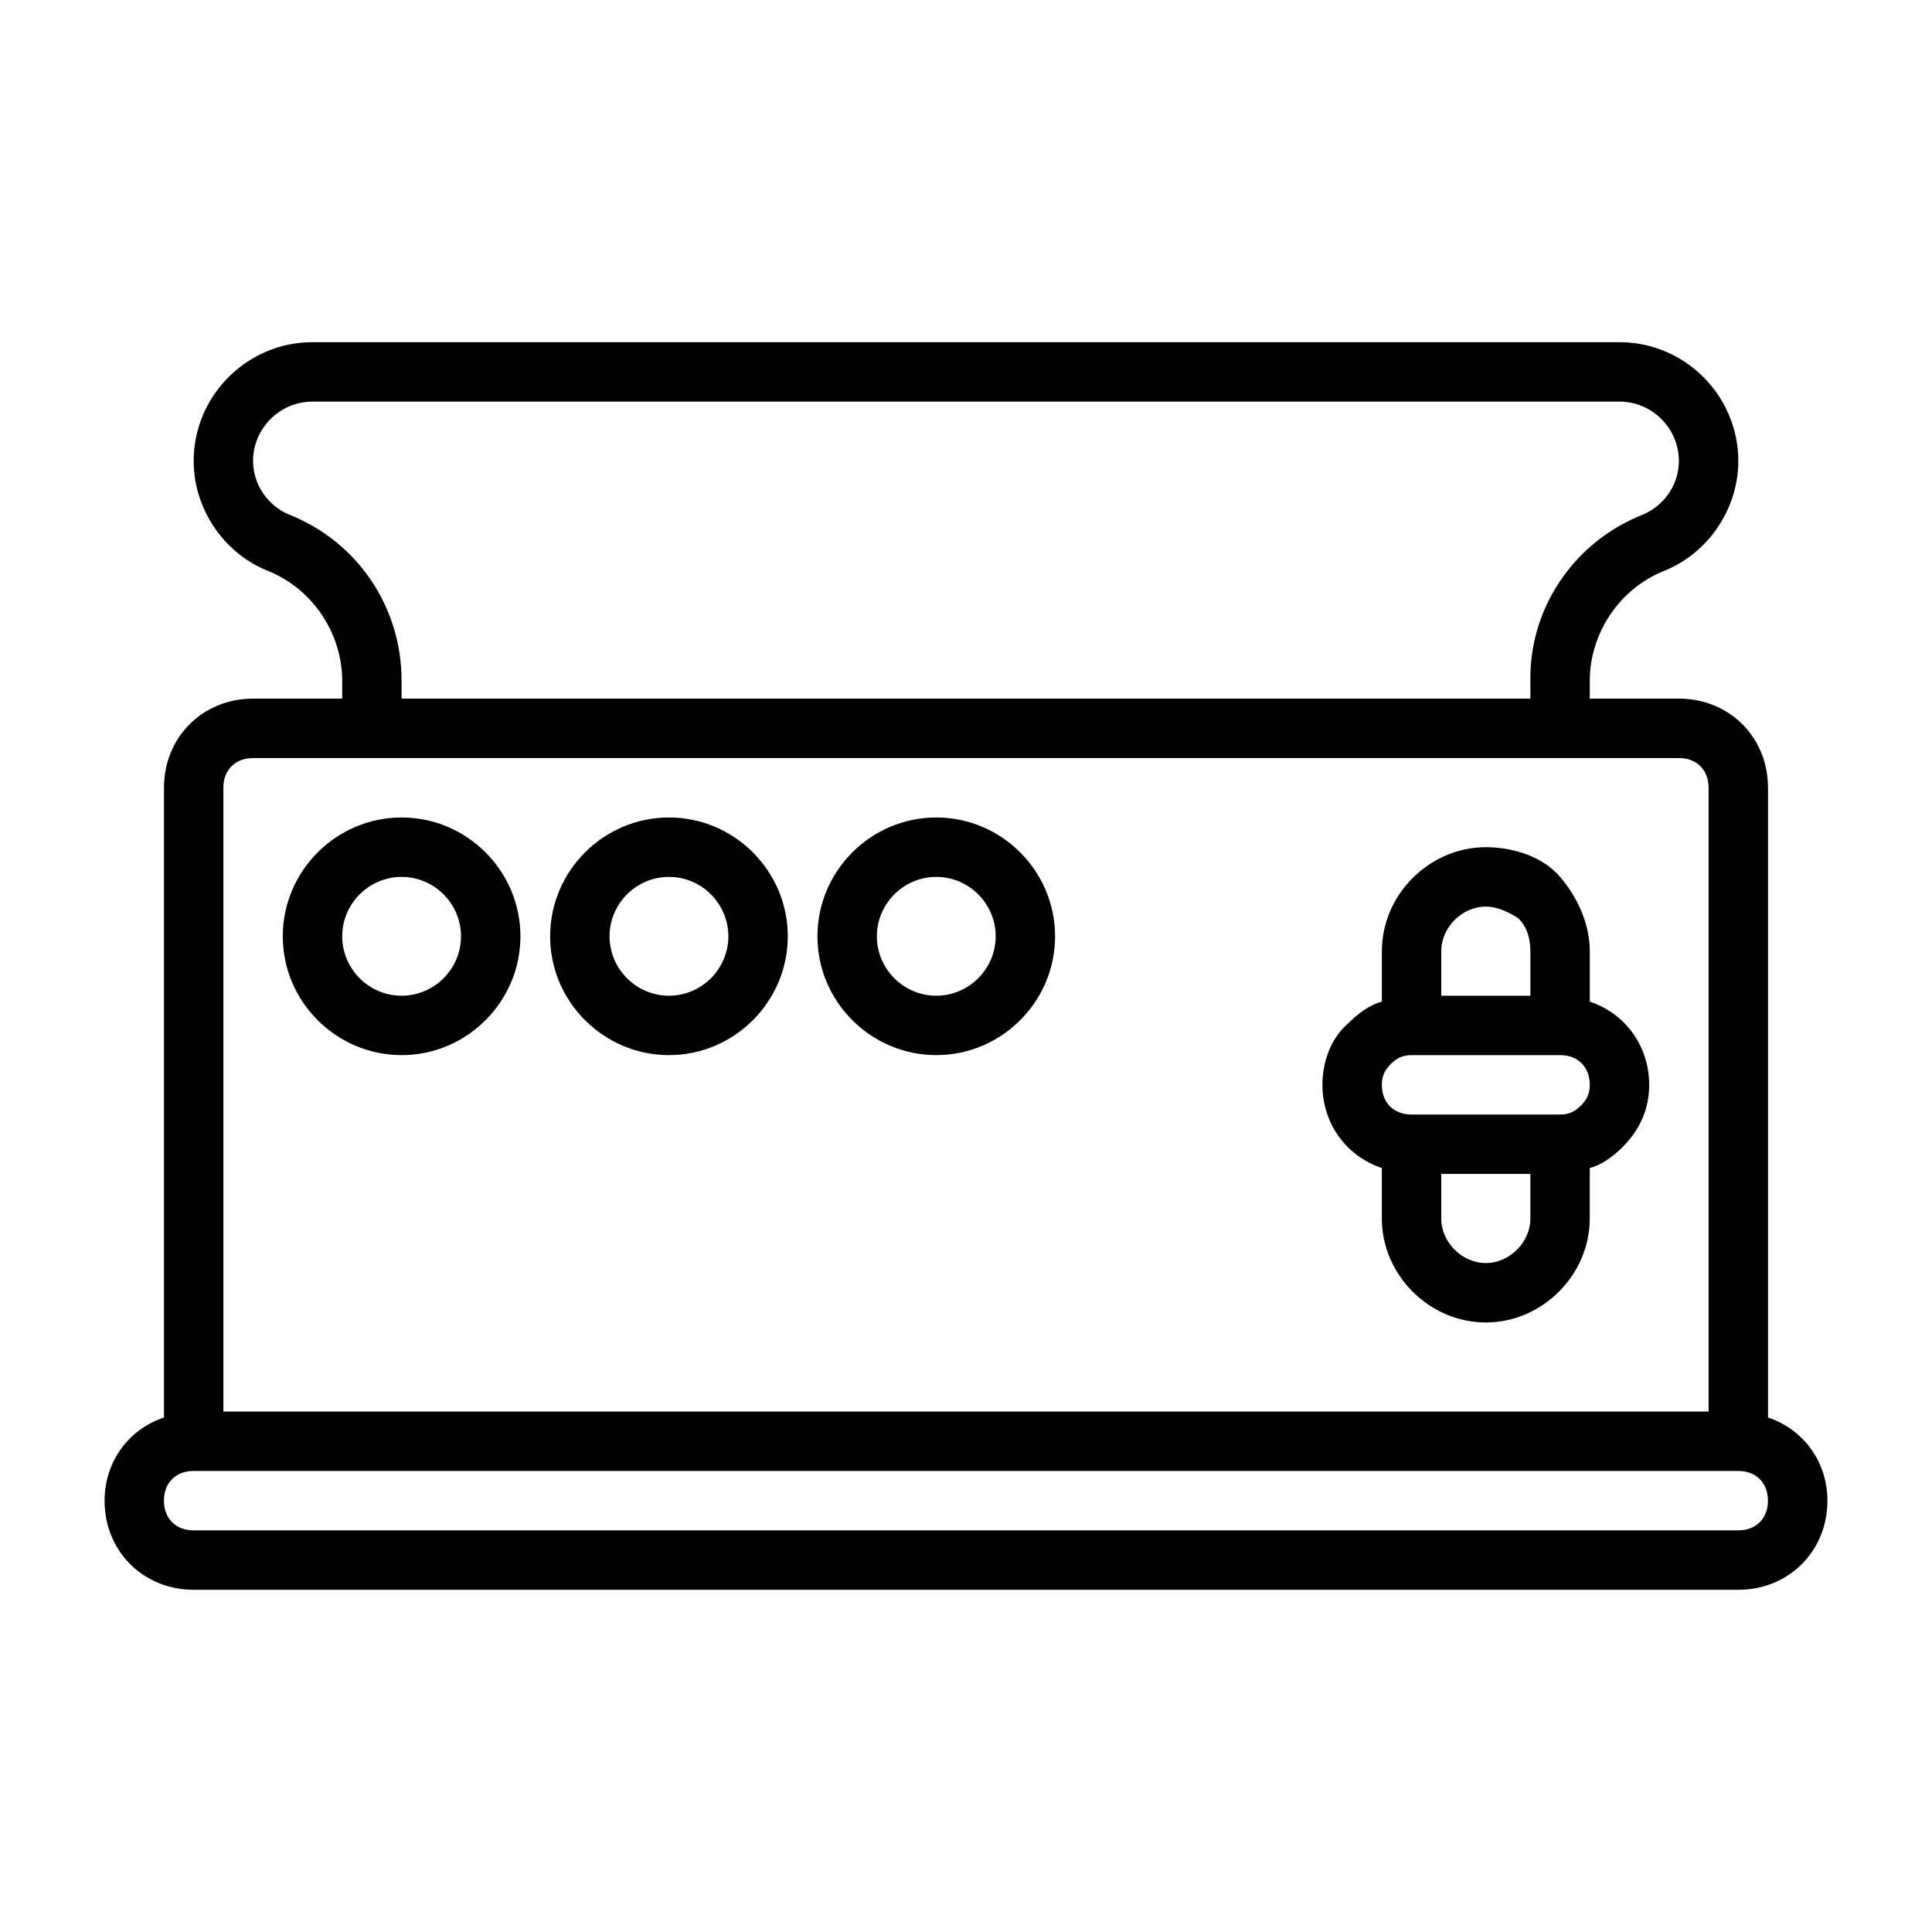
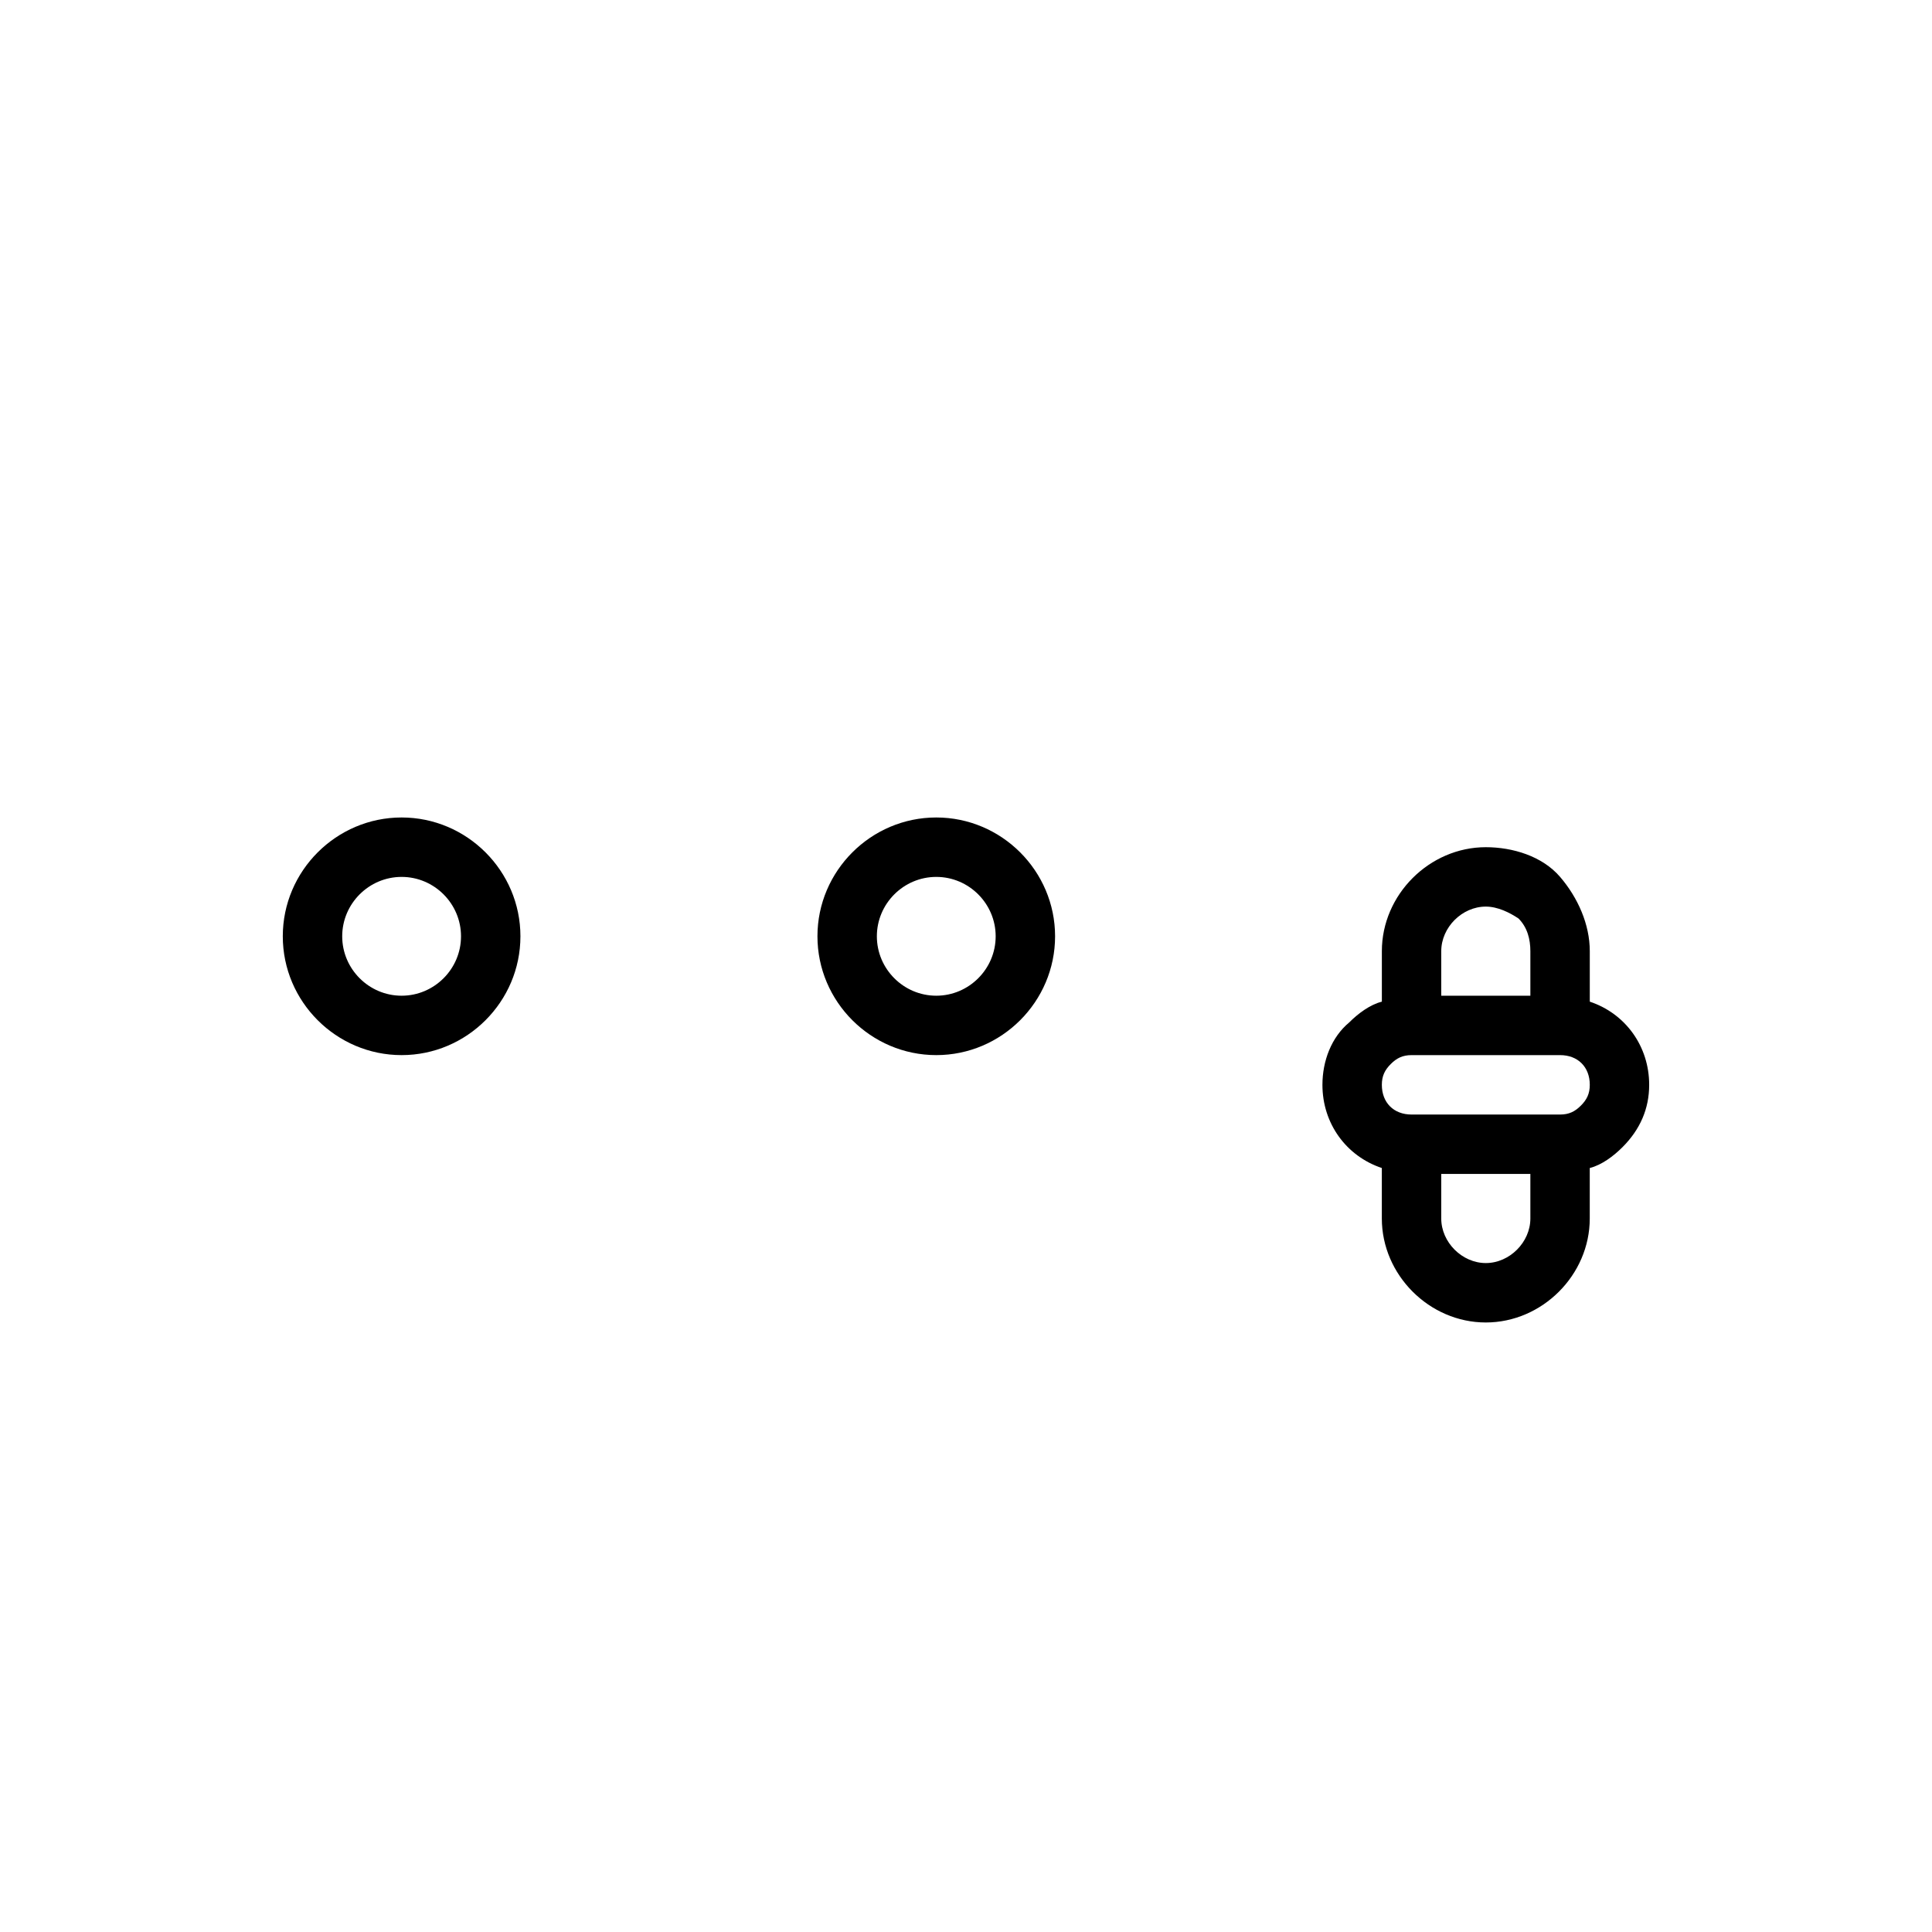
<svg xmlns="http://www.w3.org/2000/svg" fill="#000000" width="800px" height="800px" version="1.1" viewBox="144 144 512 512">
  <g>
-     <path d="m612.54 519.65v-166.89c0-13.383-10.234-23.617-23.617-23.617h-23.617v-4.723c0-12.594 7.871-24.402 19.68-29.125 11.812-4.723 19.684-16.531 19.684-29.125 0-17.32-14.168-31.488-31.488-31.488h-346.37c-17.32 0-31.488 14.168-31.488 31.488 0 12.594 7.871 24.402 19.68 29.125 11.809 4.723 19.68 16.531 19.68 29.125l0.004 4.723h-23.617c-13.383 0-23.617 10.234-23.617 23.617v166.89c-9.445 3.148-15.742 11.809-15.742 22.043 0 13.383 10.234 23.617 23.617 23.617h409.34c13.383 0 23.617-10.234 23.617-23.617 0-10.234-6.301-18.895-15.746-22.043zm-392.03-239.31c-5.508-2.363-9.445-7.871-9.445-14.168 0-8.66 7.086-15.742 15.742-15.742h346.37c8.66 0 15.742 7.086 15.742 15.742 0 6.297-3.938 11.809-9.445 14.168-18.105 7.086-29.914 24.402-29.914 43.297l0.004 5.508h-299.14v-4.723c0-19.68-11.809-36.996-29.914-44.082zm-17.316 72.422c0-4.723 3.148-7.871 7.871-7.871h377.86c4.723 0 7.871 3.148 7.871 7.871v165.31h-393.6zm401.47 196.8h-409.35c-4.723 0-7.871-3.148-7.871-7.871 0-4.723 3.148-7.871 7.871-7.871h409.34c4.723 0 7.871 3.148 7.871 7.871 0.004 4.723-3.144 7.871-7.867 7.871z" />
    <path d="m250.43 360.64c-17.32 0-31.488 14.168-31.488 31.488s14.168 31.488 31.488 31.488c17.32 0 31.488-14.168 31.488-31.488 0-17.316-14.168-31.488-31.488-31.488zm0 47.234c-8.66 0-15.742-7.086-15.742-15.742 0-8.66 7.086-15.742 15.742-15.742 8.66 0 15.742 7.086 15.742 15.742 0.004 8.656-7.082 15.742-15.742 15.742z" />
-     <path d="m321.28 360.64c-17.32 0-31.488 14.168-31.488 31.488s14.168 31.488 31.488 31.488c17.32 0 31.488-14.168 31.488-31.488 0-17.316-14.168-31.488-31.488-31.488zm0 47.234c-8.66 0-15.742-7.086-15.742-15.742 0-8.66 7.086-15.742 15.742-15.742 8.66 0 15.742 7.086 15.742 15.742 0.004 8.656-7.082 15.742-15.742 15.742z" />
    <path d="m392.12 360.64c-17.32 0-31.488 14.168-31.488 31.488s14.168 31.488 31.488 31.488 31.488-14.168 31.488-31.488c0-17.316-14.168-31.488-31.488-31.488zm0 47.234c-8.66 0-15.742-7.086-15.742-15.742 0-8.66 7.086-15.742 15.742-15.742 8.66 0 15.742 7.086 15.742 15.742 0.004 8.656-7.082 15.742-15.742 15.742z" />
    <path d="m565.31 409.45v-13.383c0-7.086-3.148-14.168-7.871-19.68-4.723-5.512-12.594-7.871-19.68-7.871-14.957 0-27.551 12.594-27.551 27.551v13.383c-3.148 0.789-6.297 3.148-8.66 5.512-4.727 3.934-7.09 10.23-7.09 16.531 0 10.234 6.297 18.895 15.742 22.043v13.383c0 14.957 12.594 27.551 27.551 27.551 14.957 0 27.551-12.594 27.551-27.551v-13.383c3.148-0.789 6.297-3.148 8.66-5.512 4.723-4.723 7.086-10.234 7.086-16.531 0.004-10.234-6.293-18.895-15.738-22.043zm-39.363-13.383c0-6.297 5.512-11.809 11.809-11.809 3.148 0 6.297 1.574 8.66 3.148 2.363 2.363 3.148 5.512 3.148 8.66v11.809h-23.617zm23.617 70.848c0 6.297-5.512 11.809-11.809 11.809-6.297 0-11.809-5.512-11.809-11.809v-11.809h23.617zm13.383-29.914c-1.574 1.574-3.148 2.363-5.512 2.363h-39.359c-4.723 0-7.871-3.148-7.871-7.871 0-2.363 0.789-3.938 2.363-5.512 1.574-1.574 3.148-2.363 5.512-2.363h39.359c4.723 0 7.871 3.148 7.871 7.871 0 2.363-0.789 3.938-2.363 5.512z" />
  </g>
</svg>